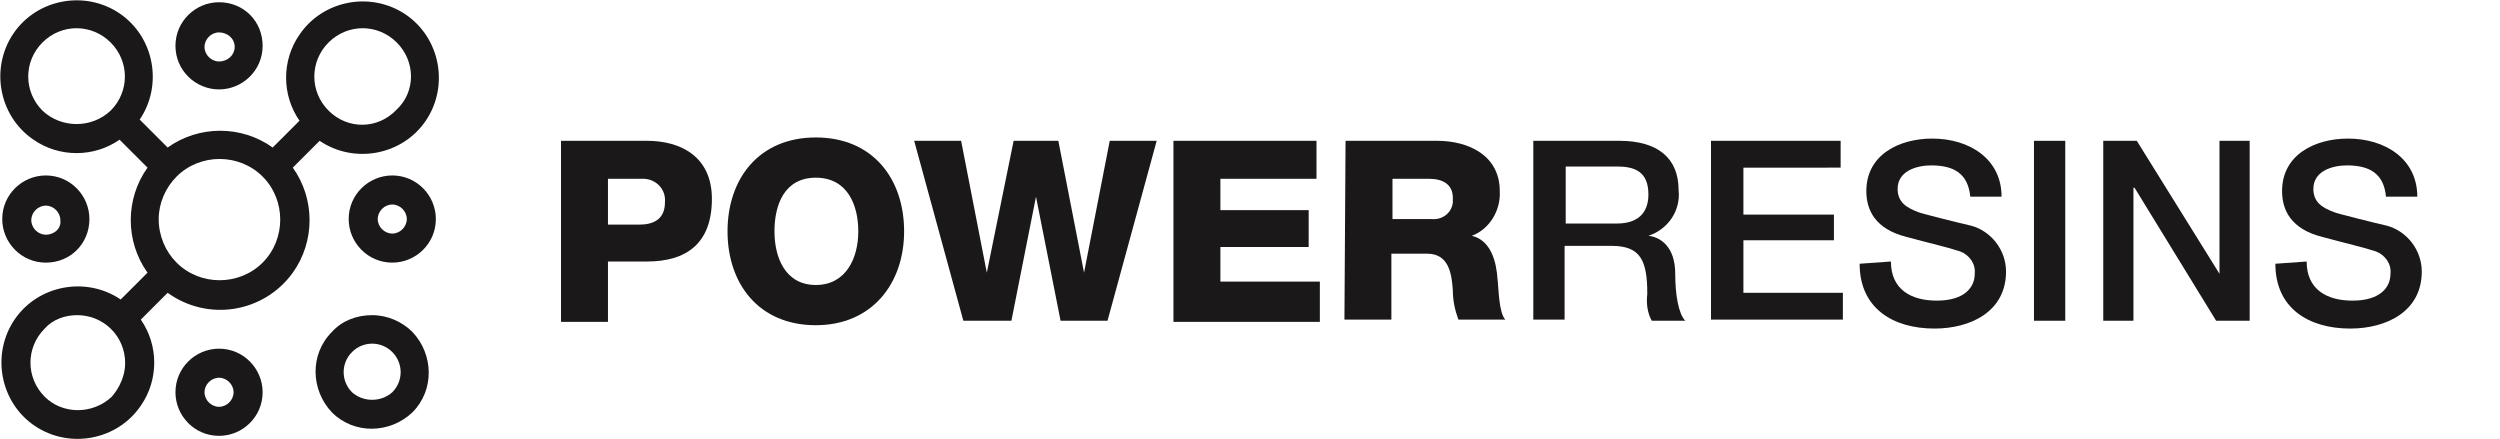
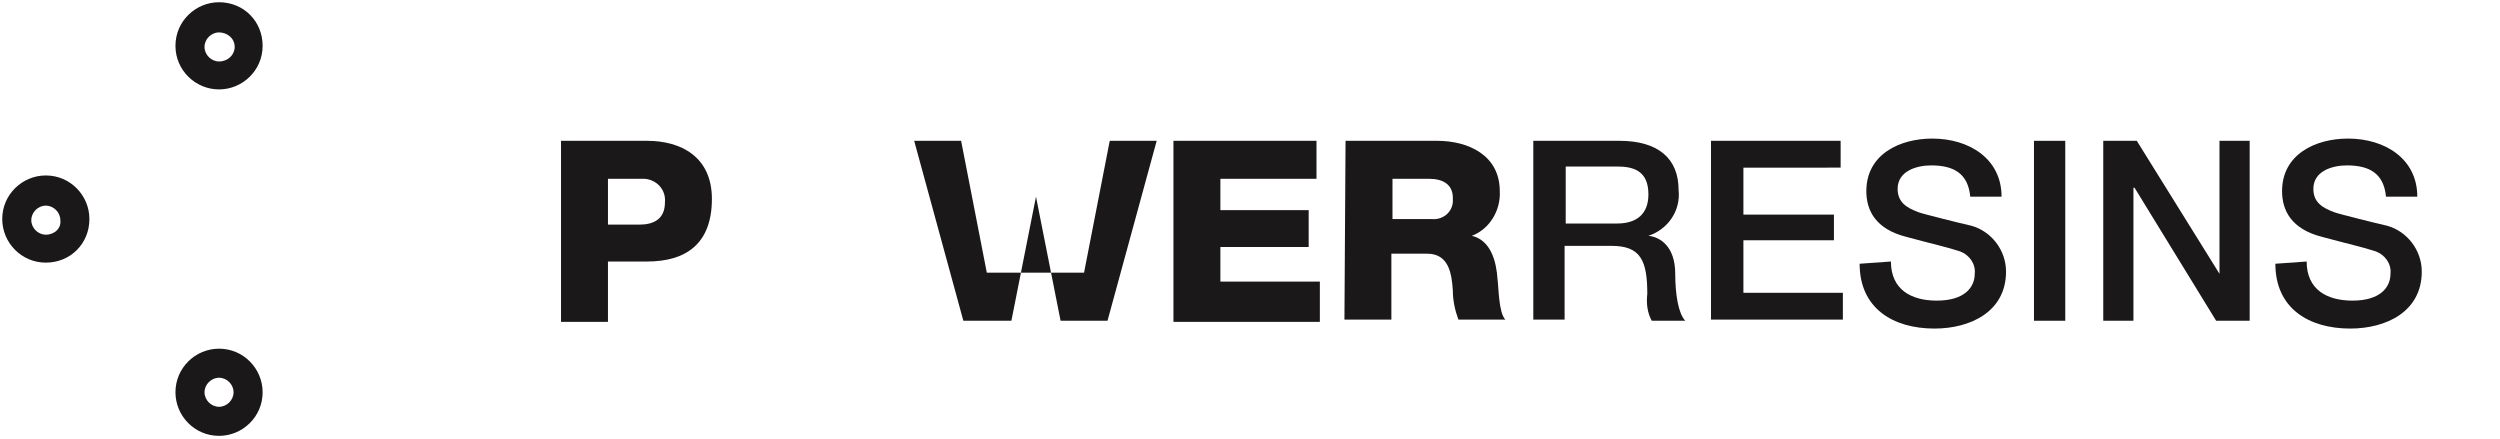
<svg xmlns="http://www.w3.org/2000/svg" xmlns:xlink="http://www.w3.org/1999/xlink" version="1.1" id="LOGO" x="0px" y="0px" viewBox="0 0 223.7 39.3" style="enable-background:new 0 0 223.7 39.3;" xml:space="preserve">
  <style type="text/css">
	.st0{clip-path:url(#SVGID_00000057842002518330226130000011150990105226439863_);}
	.st1{fill:#1A1818;}
</style>
  <g>
    <defs>
      <rect id="SVGID_1_" y="0" width="223.7" height="39.3" />
    </defs>
    <clipPath id="SVGID_00000134236734205520381920000001311382867212878526_">
      <use xlink:href="#SVGID_1_" style="overflow:visible;" />
    </clipPath>
    <g id="Group_1" style="clip-path:url(#SVGID_00000134236734205520381920000001311382867212878526_);">
-       <path id="Path_1" class="st1" d="M29.7,29.7c-2,2-1.9,5.2,0,7.2c2,2,5.2,1.9,7.2,0c2-2,1.9-5.2,0-7.2c-0.9-0.9-2.2-1.5-3.6-1.5    C31.9,28.2,30.6,28.7,29.7,29.7 M31.5,35.1c-1-1-1-2.6,0-3.6s2.6-1,3.6,0c1,1,1,2.6,0,3.6C34.1,36,32.5,36,31.5,35.1" />
-       <path id="Path_2" class="st1" d="M28.6,12.6c3.1,2.1,7.4,1.3,9.5-1.8c2.1-3.1,1.3-7.4-1.8-9.5c-3.1-2.1-7.4-1.3-9.5,1.8    c-1.6,2.3-1.6,5.4,0,7.7l-2.4,2.4c-2.8-2-6.6-2-9.4,0l-2.5-2.5c2.1-3.1,1.3-7.4-1.8-9.5S3.3-0.1,1.2,3s-1.3,7.4,1.8,9.5    c2.3,1.6,5.4,1.6,7.7,0l2.5,2.5c-2,2.8-2,6.6,0,9.4l-2.4,2.4c-3.1-2.1-7.4-1.3-9.5,1.8s-1.3,7.4,1.8,9.5s7.4,1.3,9.5-1.8    c1.6-2.3,1.6-5.4,0-7.7l2.4-2.4c3.6,2.6,8.6,1.8,11.2-1.8c2-2.8,2-6.6,0-9.4L28.6,12.6z M15.8,15.8c2.1-2.1,5.6-2.1,7.7,0    s2.1,5.6,0,7.7s-5.6,2.1-7.7,0c-1-1-1.6-2.4-1.6-3.9C14.2,18.2,14.8,16.8,15.8,15.8 M29.4,9.9c-1.7-1.7-1.7-4.4,0-6.1    c1.7-1.7,4.4-1.7,6.1,0c1.7,1.7,1.7,4.4,0,6C33.8,11.6,31.1,11.6,29.4,9.9C29.4,9.9,29.4,9.9,29.4,9.9 M9.9,3.8    c1.7,1.7,1.7,4.4,0,6.1c-1.7,1.6-4.4,1.6-6.1,0c-1.7-1.7-1.7-4.4,0-6.1S8.2,2.1,9.9,3.8 M6.9,28.2c2.4,0,4.3,1.9,4.3,4.3    c0,1.1-0.5,2.2-1.2,3c-1.7,1.6-4.4,1.6-6,0c-1.7-1.7-1.7-4.4,0-6.1C4.7,28.6,5.8,28.2,6.9,28.2" />
-       <path id="Path_3" class="st1" d="M35.1,15.7c-2.1,0-3.9,1.7-3.9,3.9c0,2.1,1.7,3.9,3.9,3.9c2.1,0,3.9-1.7,3.9-3.9    C39,17.5,37.3,15.7,35.1,15.7C35.1,15.7,35.1,15.7,35.1,15.7 M35.1,18.3c0.7,0,1.3,0.6,1.3,1.3c0,0.7-0.6,1.3-1.3,1.3    s-1.3-0.6-1.3-1.3S34.4,18.3,35.1,18.3" />
      <path id="Path_4" class="st1" d="M8,19.6c0-2.1-1.7-3.9-3.9-3.9c-2.1,0-3.9,1.7-3.9,3.9c0,2.1,1.7,3.9,3.9,3.9    C6.3,23.5,8,21.8,8,19.6C8,19.6,8,19.6,8,19.6 M4.1,21c-0.7,0-1.3-0.6-1.3-1.3c0-0.7,0.6-1.3,1.3-1.3c0.7,0,1.3,0.6,1.3,1.3    C5.5,20.4,4.9,21,4.1,21C4.2,21,4.2,21,4.1,21" />
      <path id="Path_5" class="st1" d="M19.6,31.2c-2.1,0-3.9,1.7-3.9,3.9c0,2.1,1.7,3.9,3.9,3.9c2.1,0,3.9-1.7,3.9-3.9c0,0,0,0,0,0    C23.5,33,21.8,31.2,19.6,31.2 M19.6,33.8c0.7,0,1.3,0.6,1.3,1.3c0,0.7-0.6,1.3-1.3,1.3c-0.7,0-1.3-0.6-1.3-1.3    S18.9,33.8,19.6,33.8L19.6,33.8" />
      <path id="Path_6" class="st1" d="M19.6,8c2.1,0,3.9-1.7,3.9-3.9s-1.7-3.9-3.9-3.9c-2.1,0-3.9,1.7-3.9,3.9S17.5,8,19.6,8L19.6,8     M19.6,5.5c-0.7,0-1.3-0.6-1.3-1.3s0.6-1.3,1.3-1.3S21,3.4,21,4.2c0,0,0,0,0,0C21,4.9,20.4,5.5,19.6,5.5" />
      <path id="Path_7" class="st1" d="M50.2,12.6h7.7c3,0,5.8,1.4,5.8,5.2c0,4-2.3,5.6-5.8,5.6h-3.5v5.4h-4.2L50.2,12.6z M54.4,20.1    h2.8c1.3,0,2.3-0.5,2.3-2c0.1-1.1-0.7-2-1.8-2.1c-0.2,0-0.3,0-0.5,0h-2.8L54.4,20.1z" />
-       <path id="Path_8" class="st1" d="M73,12.3c5.1,0,7.9,3.7,7.9,8.4S78,29.1,73,29.1c-5.1,0-7.9-3.7-7.9-8.4S67.9,12.3,73,12.3     M73,25.5c2.7,0,3.8-2.4,3.8-4.8s-1-4.8-3.8-4.8s-3.7,2.4-3.7,4.8S70.3,25.5,73,25.5" />
-       <path id="Path_9" class="st1" d="M99.1,28.7h-4.2l-2.2-11.1h0l-2.2,11.1h-4.3l-4.4-16.1H86l2.3,11.8h0l2.4-11.8h4L97,24.4h0    l2.3-11.8h4.2L99.1,28.7z" />
+       <path id="Path_9" class="st1" d="M99.1,28.7h-4.2l-2.2-11.1h0l-2.2,11.1h-4.3l-4.4-16.1H86l2.3,11.8h0h4L97,24.4h0    l2.3-11.8h4.2L99.1,28.7z" />
      <path id="Path_10" class="st1" d="M105,12.6h12.8V16h-8.6v2.8h7.9v3.3h-7.9v3.1h8.9v3.6H105V12.6z" />
      <path id="Path_11" class="st1" d="M120.4,12.6h8.2c2.8,0,5.6,1.3,5.6,4.5c0.1,1.7-0.9,3.4-2.5,4v0c1.7,0.4,2.2,2.3,2.3,3.9    c0.1,0.7,0.1,3,0.7,3.6h-4.2c-0.3-0.8-0.5-1.7-0.5-2.6c-0.1-1.6-0.4-3.3-2.3-3.3h-3.2v5.9h-4.2L120.4,12.6z M124.6,19.6h3.5    c0.9,0.1,1.8-0.5,1.9-1.5c0-0.1,0-0.3,0-0.4c0-1.2-0.9-1.7-2.1-1.7h-3.3L124.6,19.6z" />
      <path id="Path_12" class="st1" d="M137.2,12.6h7.7c3.5,0,5.3,1.6,5.3,4.4c0.2,1.8-0.9,3.5-2.7,4.1v0c1,0.1,2.4,0.9,2.4,3.4    c0,1.9,0.3,3.6,0.9,4.2h-3c-0.4-0.7-0.5-1.6-0.4-2.4c0-3-0.6-4.3-3.2-4.3h-4.2v6.6h-2.8L137.2,12.6z M140.1,20h4.6    c1.8,0,2.8-0.9,2.8-2.6c0-2.1-1.3-2.5-2.8-2.5h-4.6L140.1,20z" />
      <path id="Path_13" class="st1" d="M153.1,12.6h11.6v2.4H156v4.2h8.1v2.3H156v4.7h8.9v2.4h-11.8V12.6z" />
      <path id="Path_14" class="st1" d="M169.2,23.4c0,2.5,1.8,3.5,4.1,3.5c2.5,0,3.4-1.2,3.4-2.4c0.1-0.9-0.5-1.7-1.3-2    c-1.2-0.4-2.6-0.7-4.8-1.3c-2.8-0.7-3.6-2.4-3.6-4.1c0-3.3,3-4.7,5.9-4.7c3.3,0,6.2,1.8,6.2,5.2h-2.8c-0.2-2.1-1.5-2.8-3.5-2.8    c-1.3,0-3,0.5-3,2.1c0,1.2,0.8,1.7,1.9,2.1c0.2,0.1,3.8,1,4.7,1.2c1.8,0.5,3.1,2.2,3.1,4.1c0,3.6-3.2,5.1-6.4,5.1    c-3.7,0-6.7-1.8-6.7-5.8L169.2,23.4z" />
      <rect id="Rectangle_1" x="182" y="12.6" class="st1" width="2.8" height="16.1" />
      <path id="Path_15" class="st1" d="M188.2,12.6h3l7.4,11.9h0V12.6h2.7v16.1h-3l-7.3-11.9h-0.1v11.9h-2.7L188.2,12.6z" />
      <path id="Path_16" class="st1" d="M206.4,23.4c0,2.5,1.8,3.5,4.1,3.5c2.5,0,3.4-1.2,3.4-2.4c0.1-0.9-0.5-1.7-1.3-2    c-1.2-0.4-2.6-0.7-4.8-1.3c-2.8-0.7-3.6-2.4-3.6-4.1c0-3.3,3-4.7,5.9-4.7c3.3,0,6.2,1.8,6.2,5.2h-2.8c-0.2-2.1-1.5-2.8-3.5-2.8    c-1.3,0-3,0.5-3,2.1c0,1.2,0.8,1.7,1.9,2.1c0.2,0.1,3.8,1,4.7,1.2c1.8,0.5,3.1,2.2,3.1,4.1c0,3.6-3.2,5.1-6.4,5.1    c-3.7,0-6.7-1.8-6.7-5.8L206.4,23.4z" />
    </g>
  </g>
</svg>